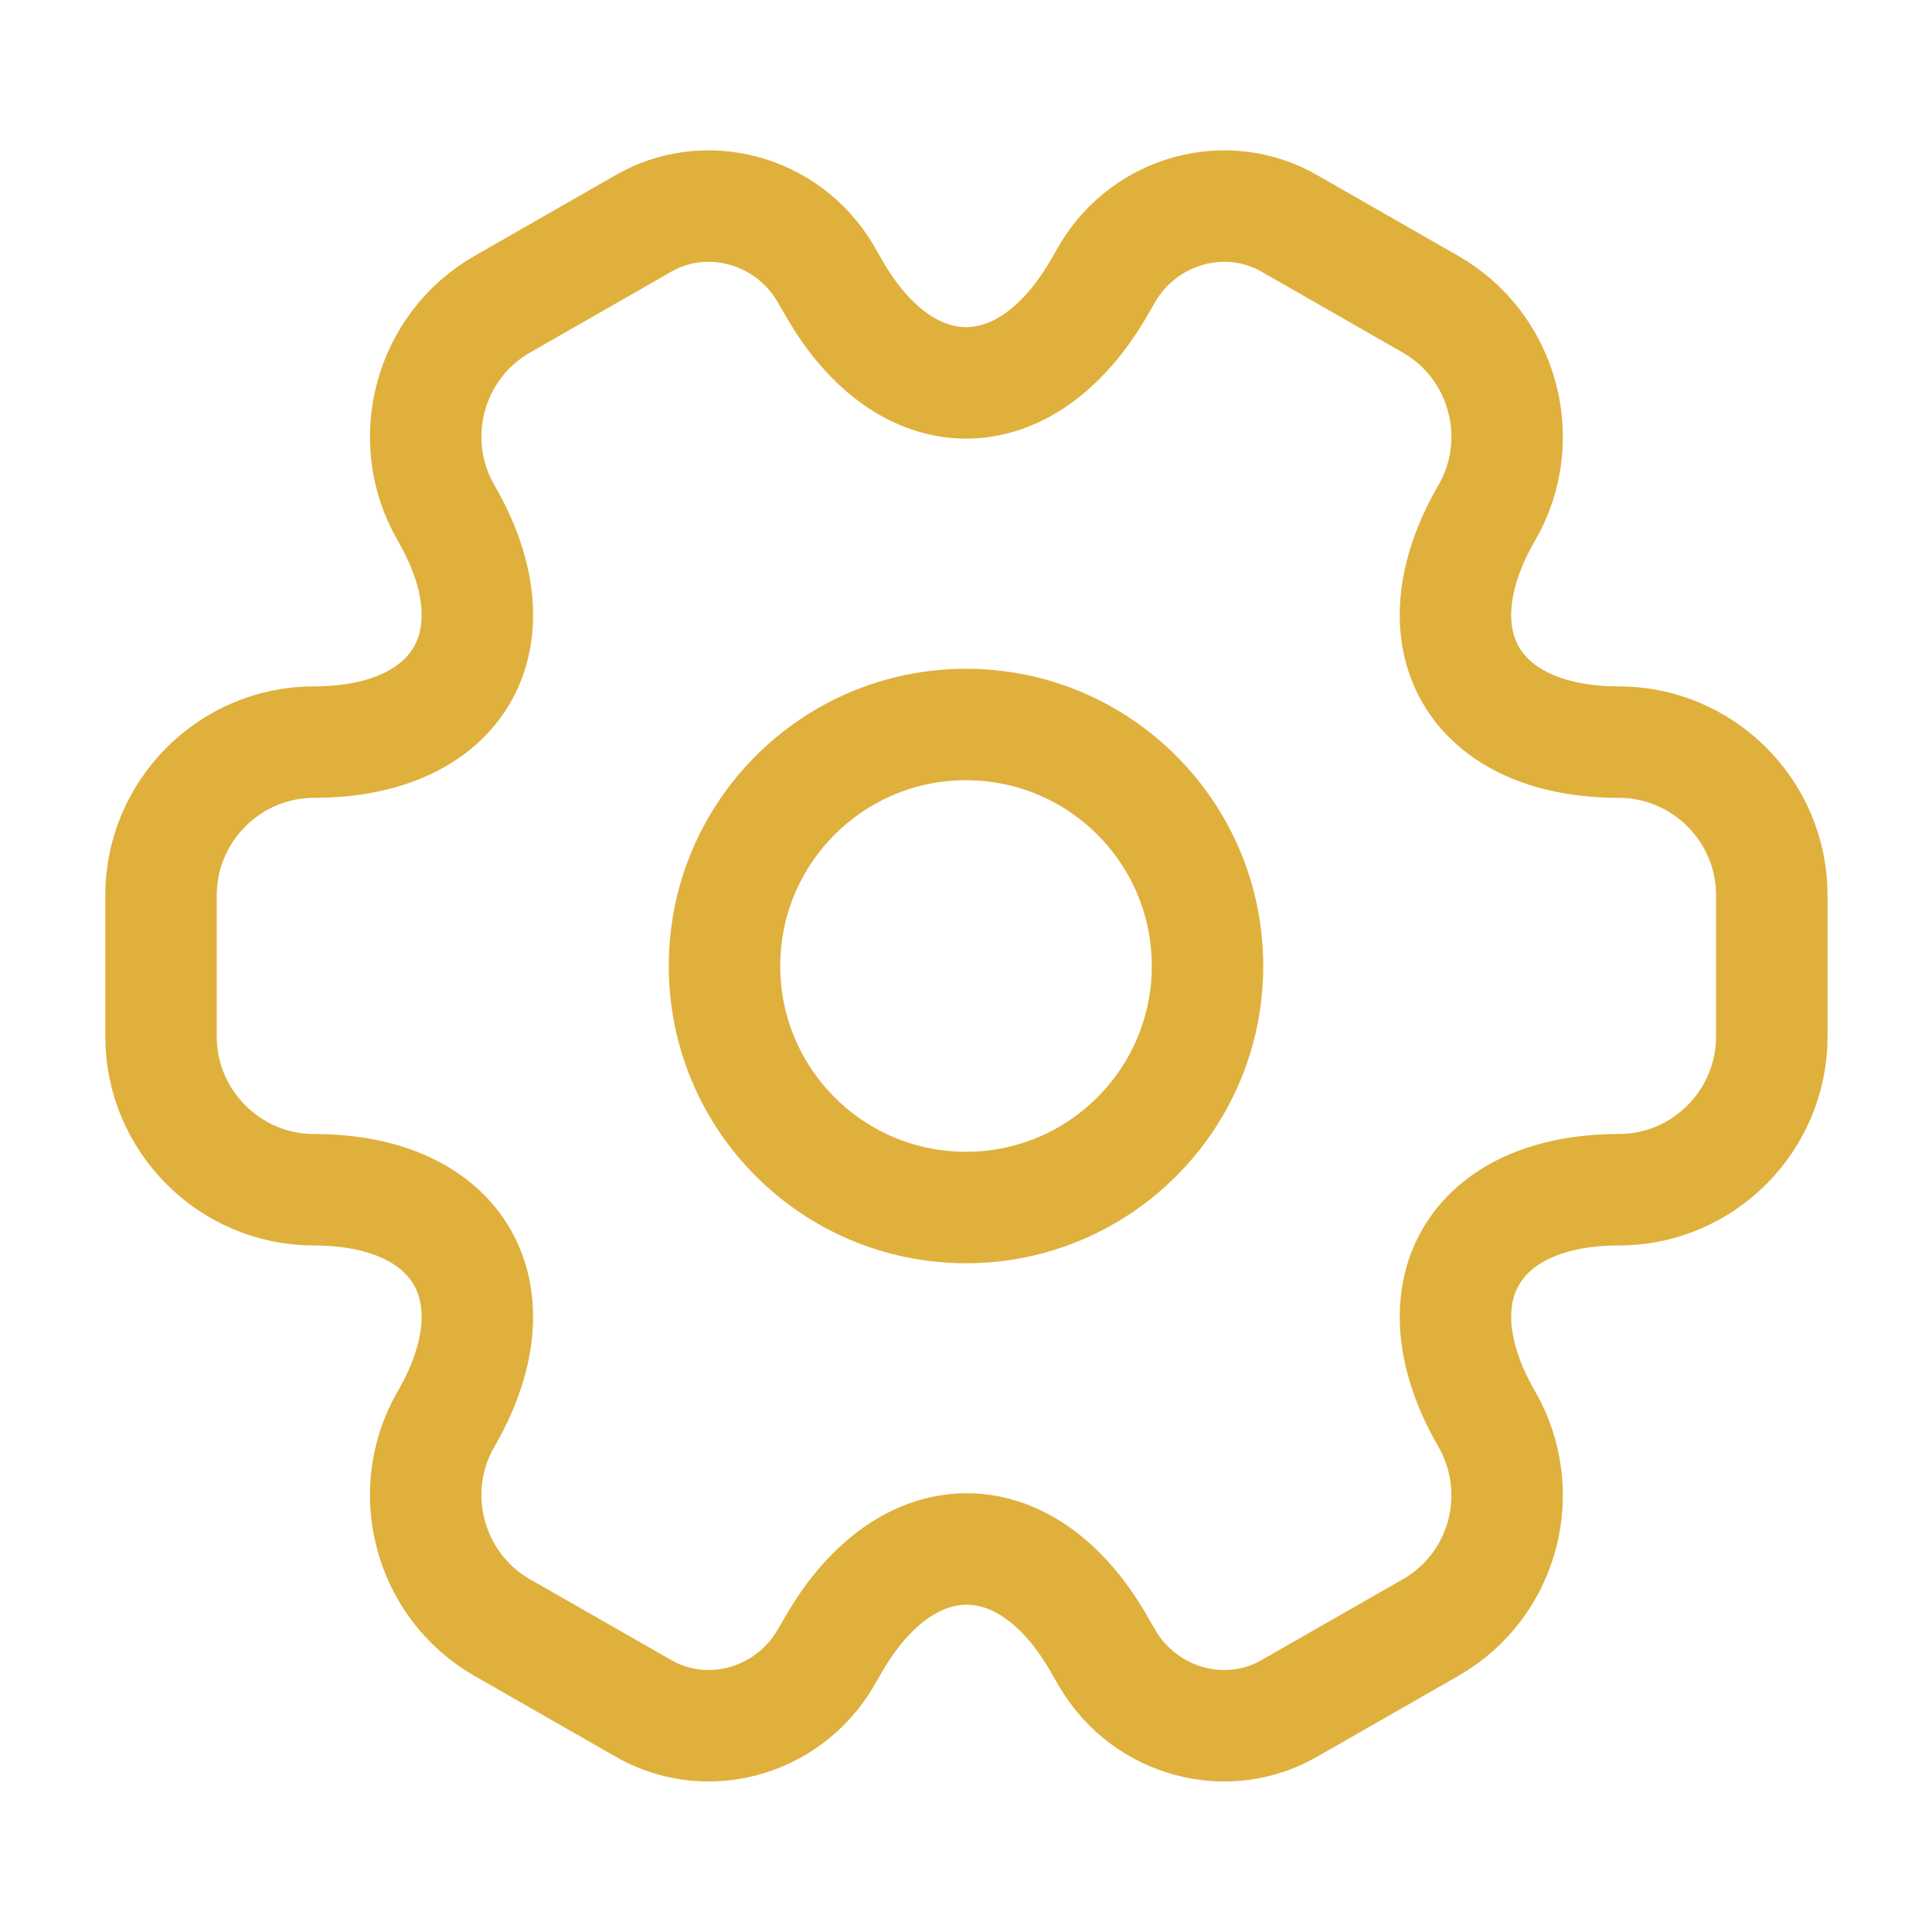
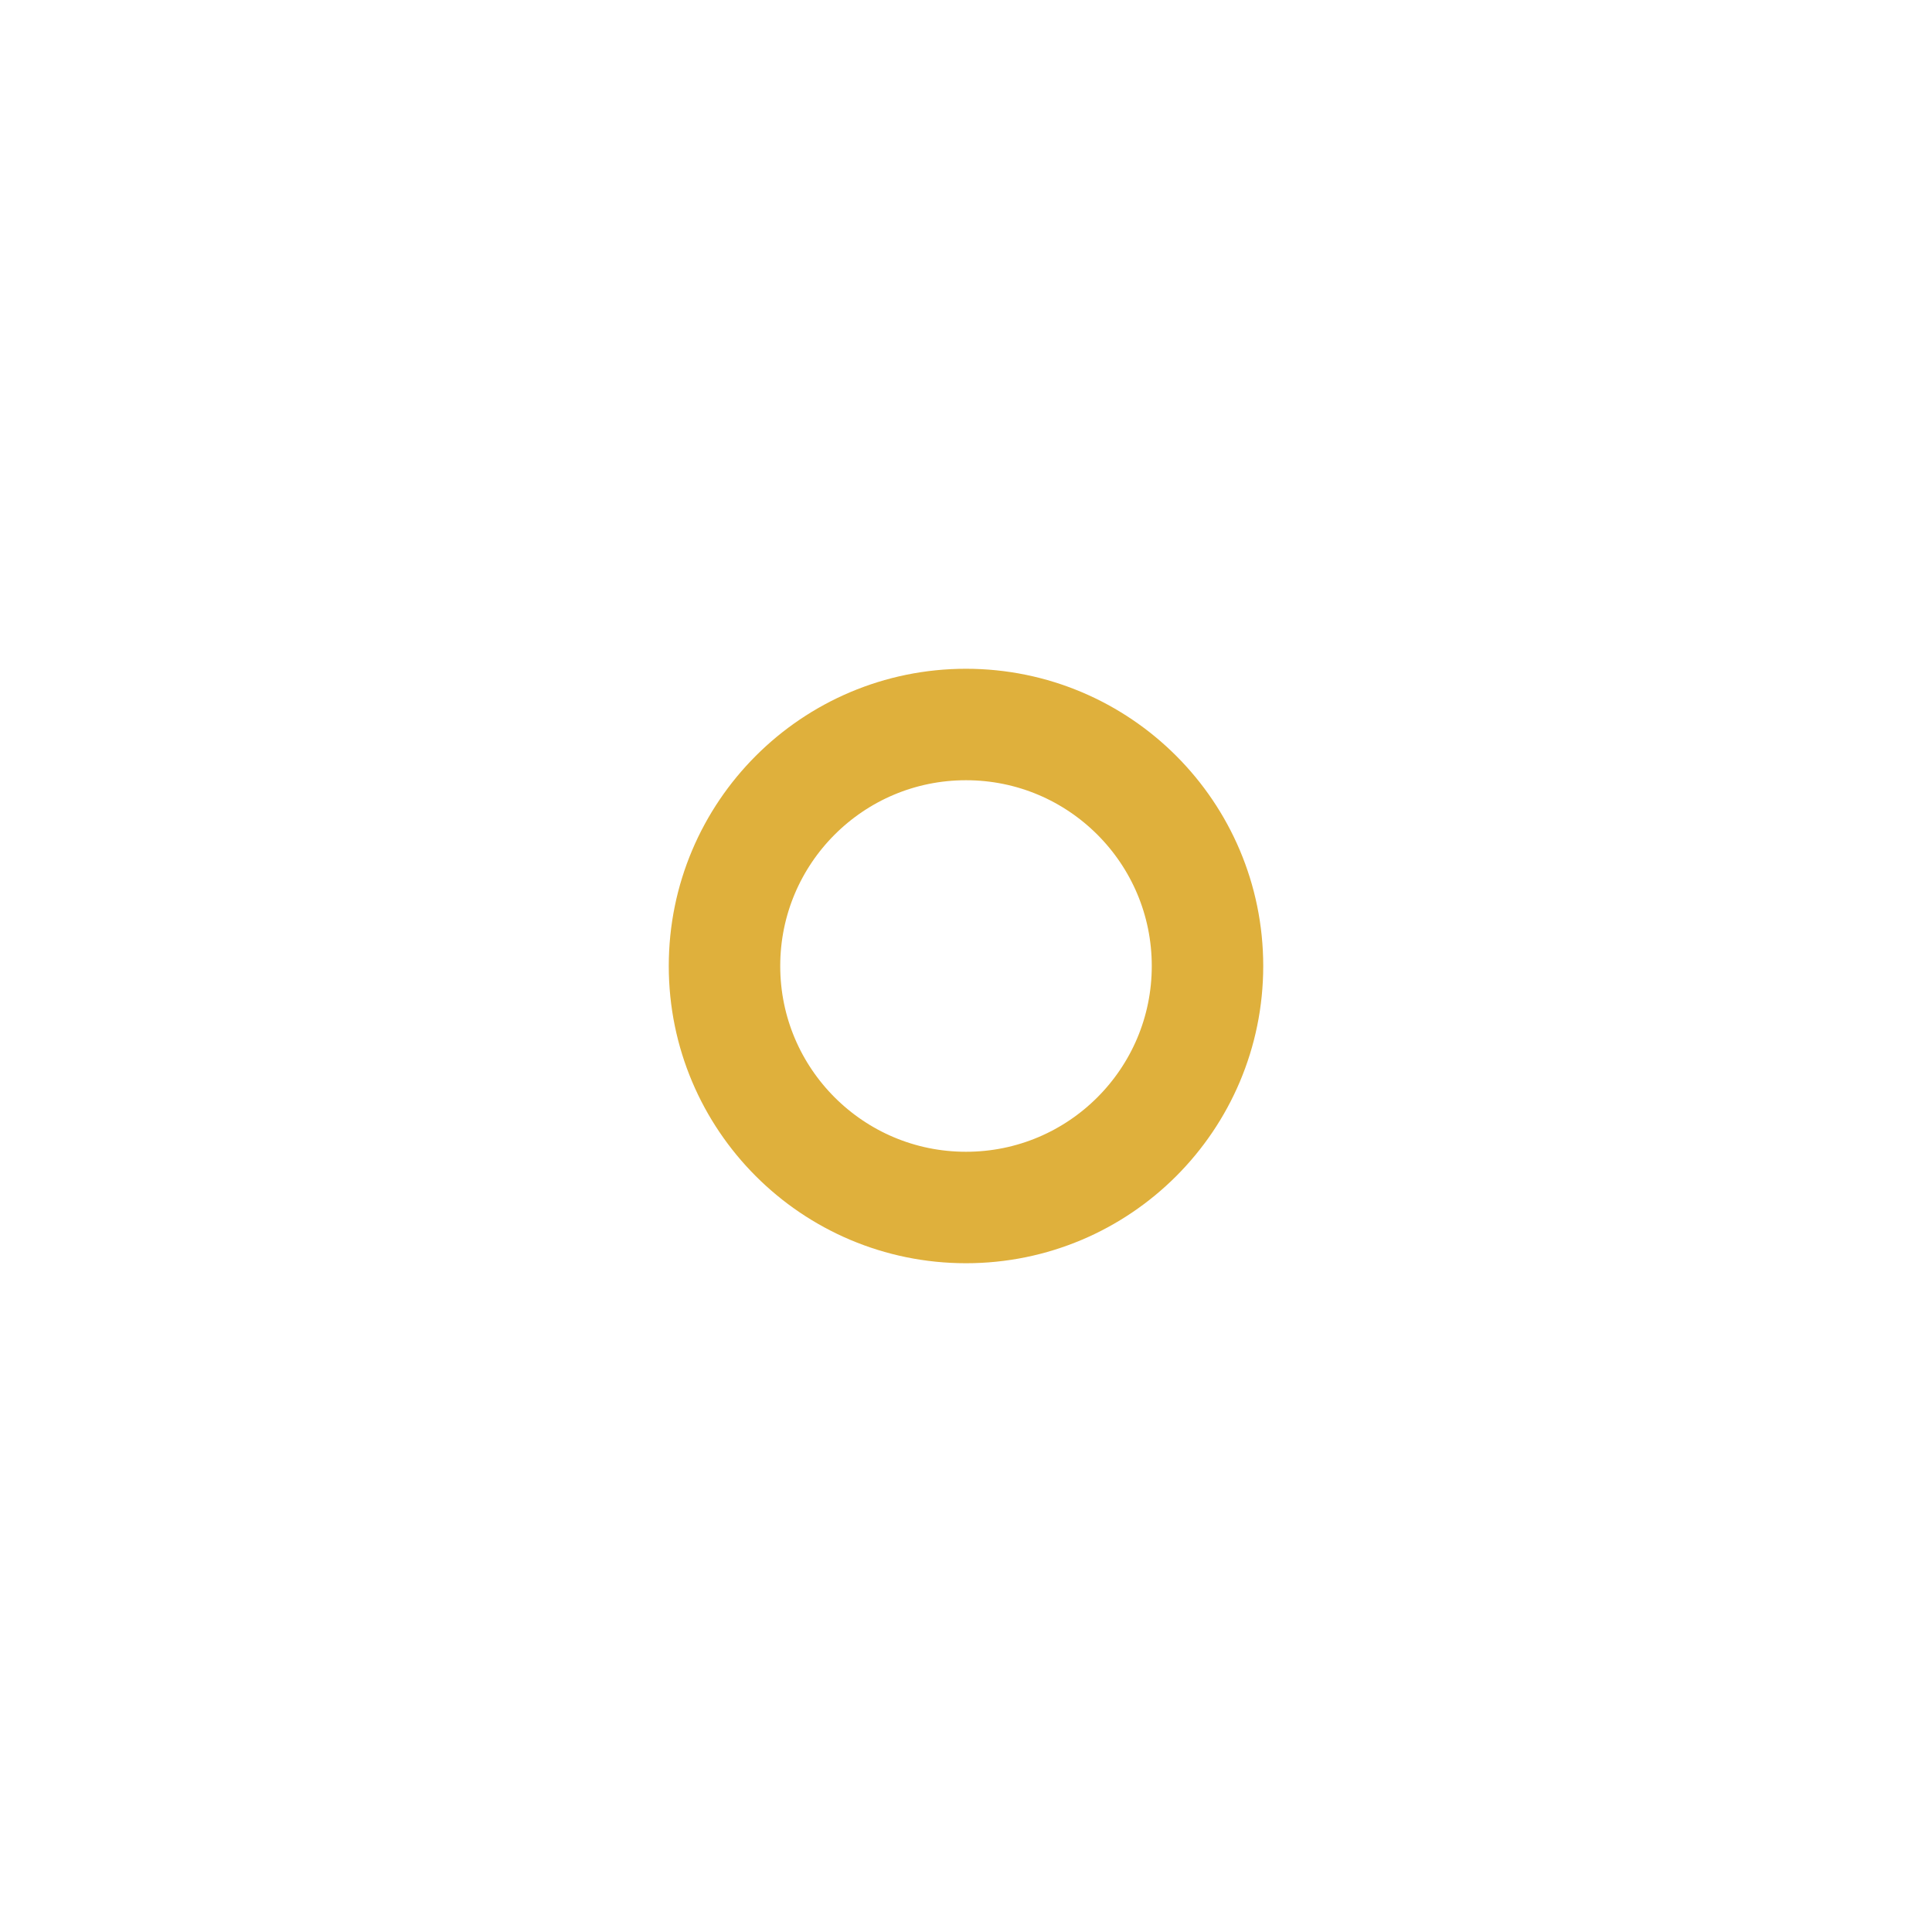
<svg xmlns="http://www.w3.org/2000/svg" width="26" height="26" viewBox="0 0 26 26" fill="none">
  <path d="M13 16.25C14.795 16.25 16.25 14.795 16.25 13C16.25 11.205 14.795 9.75 13 9.75C11.205 9.75 9.75 11.205 9.75 13C9.75 14.795 11.205 16.25 13 16.25Z" stroke="#DFB03C" stroke-width="1.5" stroke-miterlimit="10" stroke-linecap="round" stroke-linejoin="round" />
-   <path d="M2.167 13.952V12.046C2.167 10.919 3.088 9.987 4.225 9.987C6.186 9.987 6.988 8.601 6.002 6.9C5.438 5.925 5.774 4.657 6.76 4.094L8.634 3.021C9.49 2.512 10.595 2.816 11.104 3.671L11.223 3.877C12.198 5.578 13.802 5.578 14.788 3.877L14.907 3.671C15.416 2.816 16.521 2.512 17.377 3.021L19.251 4.094C20.237 4.657 20.573 5.925 20.009 6.9C19.023 8.601 19.825 9.987 21.786 9.987C22.913 9.987 23.844 10.908 23.844 12.046V13.952C23.844 15.079 22.923 16.011 21.786 16.011C19.825 16.011 19.023 17.397 20.009 19.098C20.573 20.084 20.237 21.341 19.251 21.904L17.377 22.976C16.521 23.486 15.416 23.182 14.907 22.326L14.788 22.121C13.813 20.42 12.209 20.42 11.223 22.121L11.104 22.326C10.595 23.182 9.49 23.486 8.634 22.976L6.76 21.904C5.774 21.341 5.438 20.073 6.002 19.098C6.988 17.397 6.186 16.011 4.225 16.011C3.088 16.011 2.167 15.079 2.167 13.952Z" stroke="#DFB03C" stroke-width="1.5" stroke-miterlimit="10" stroke-linecap="round" stroke-linejoin="round" />
</svg>